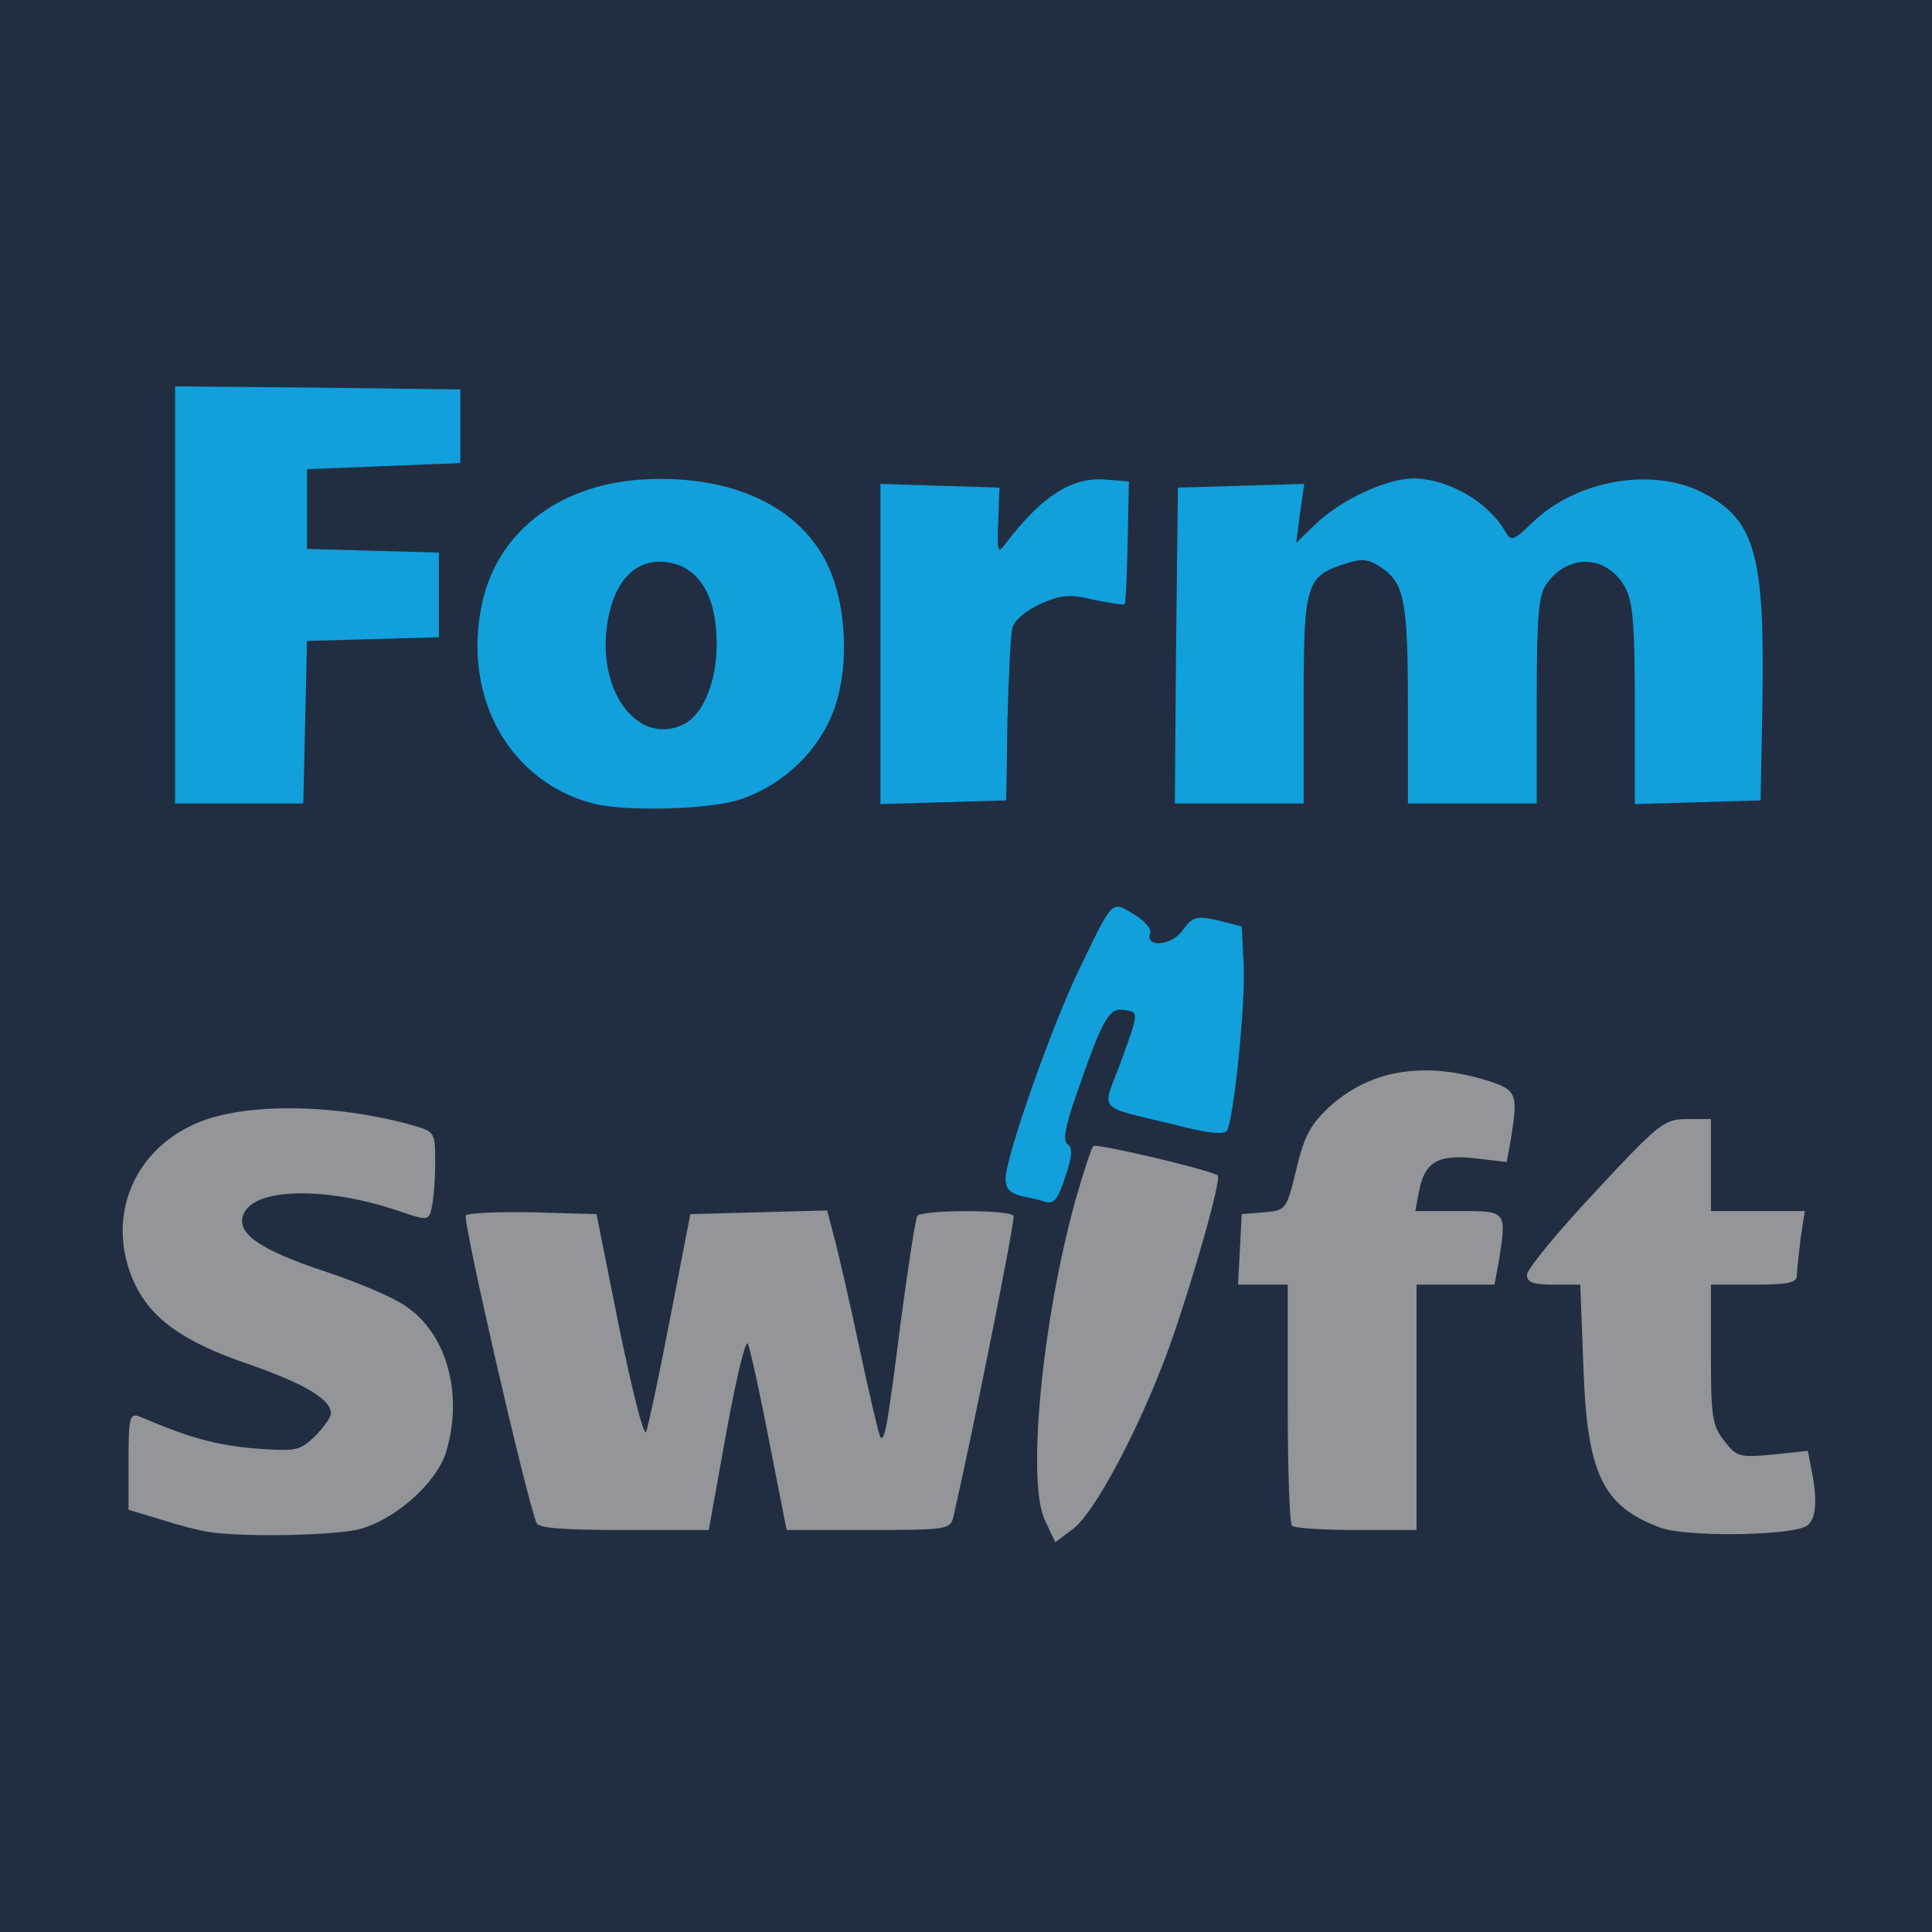
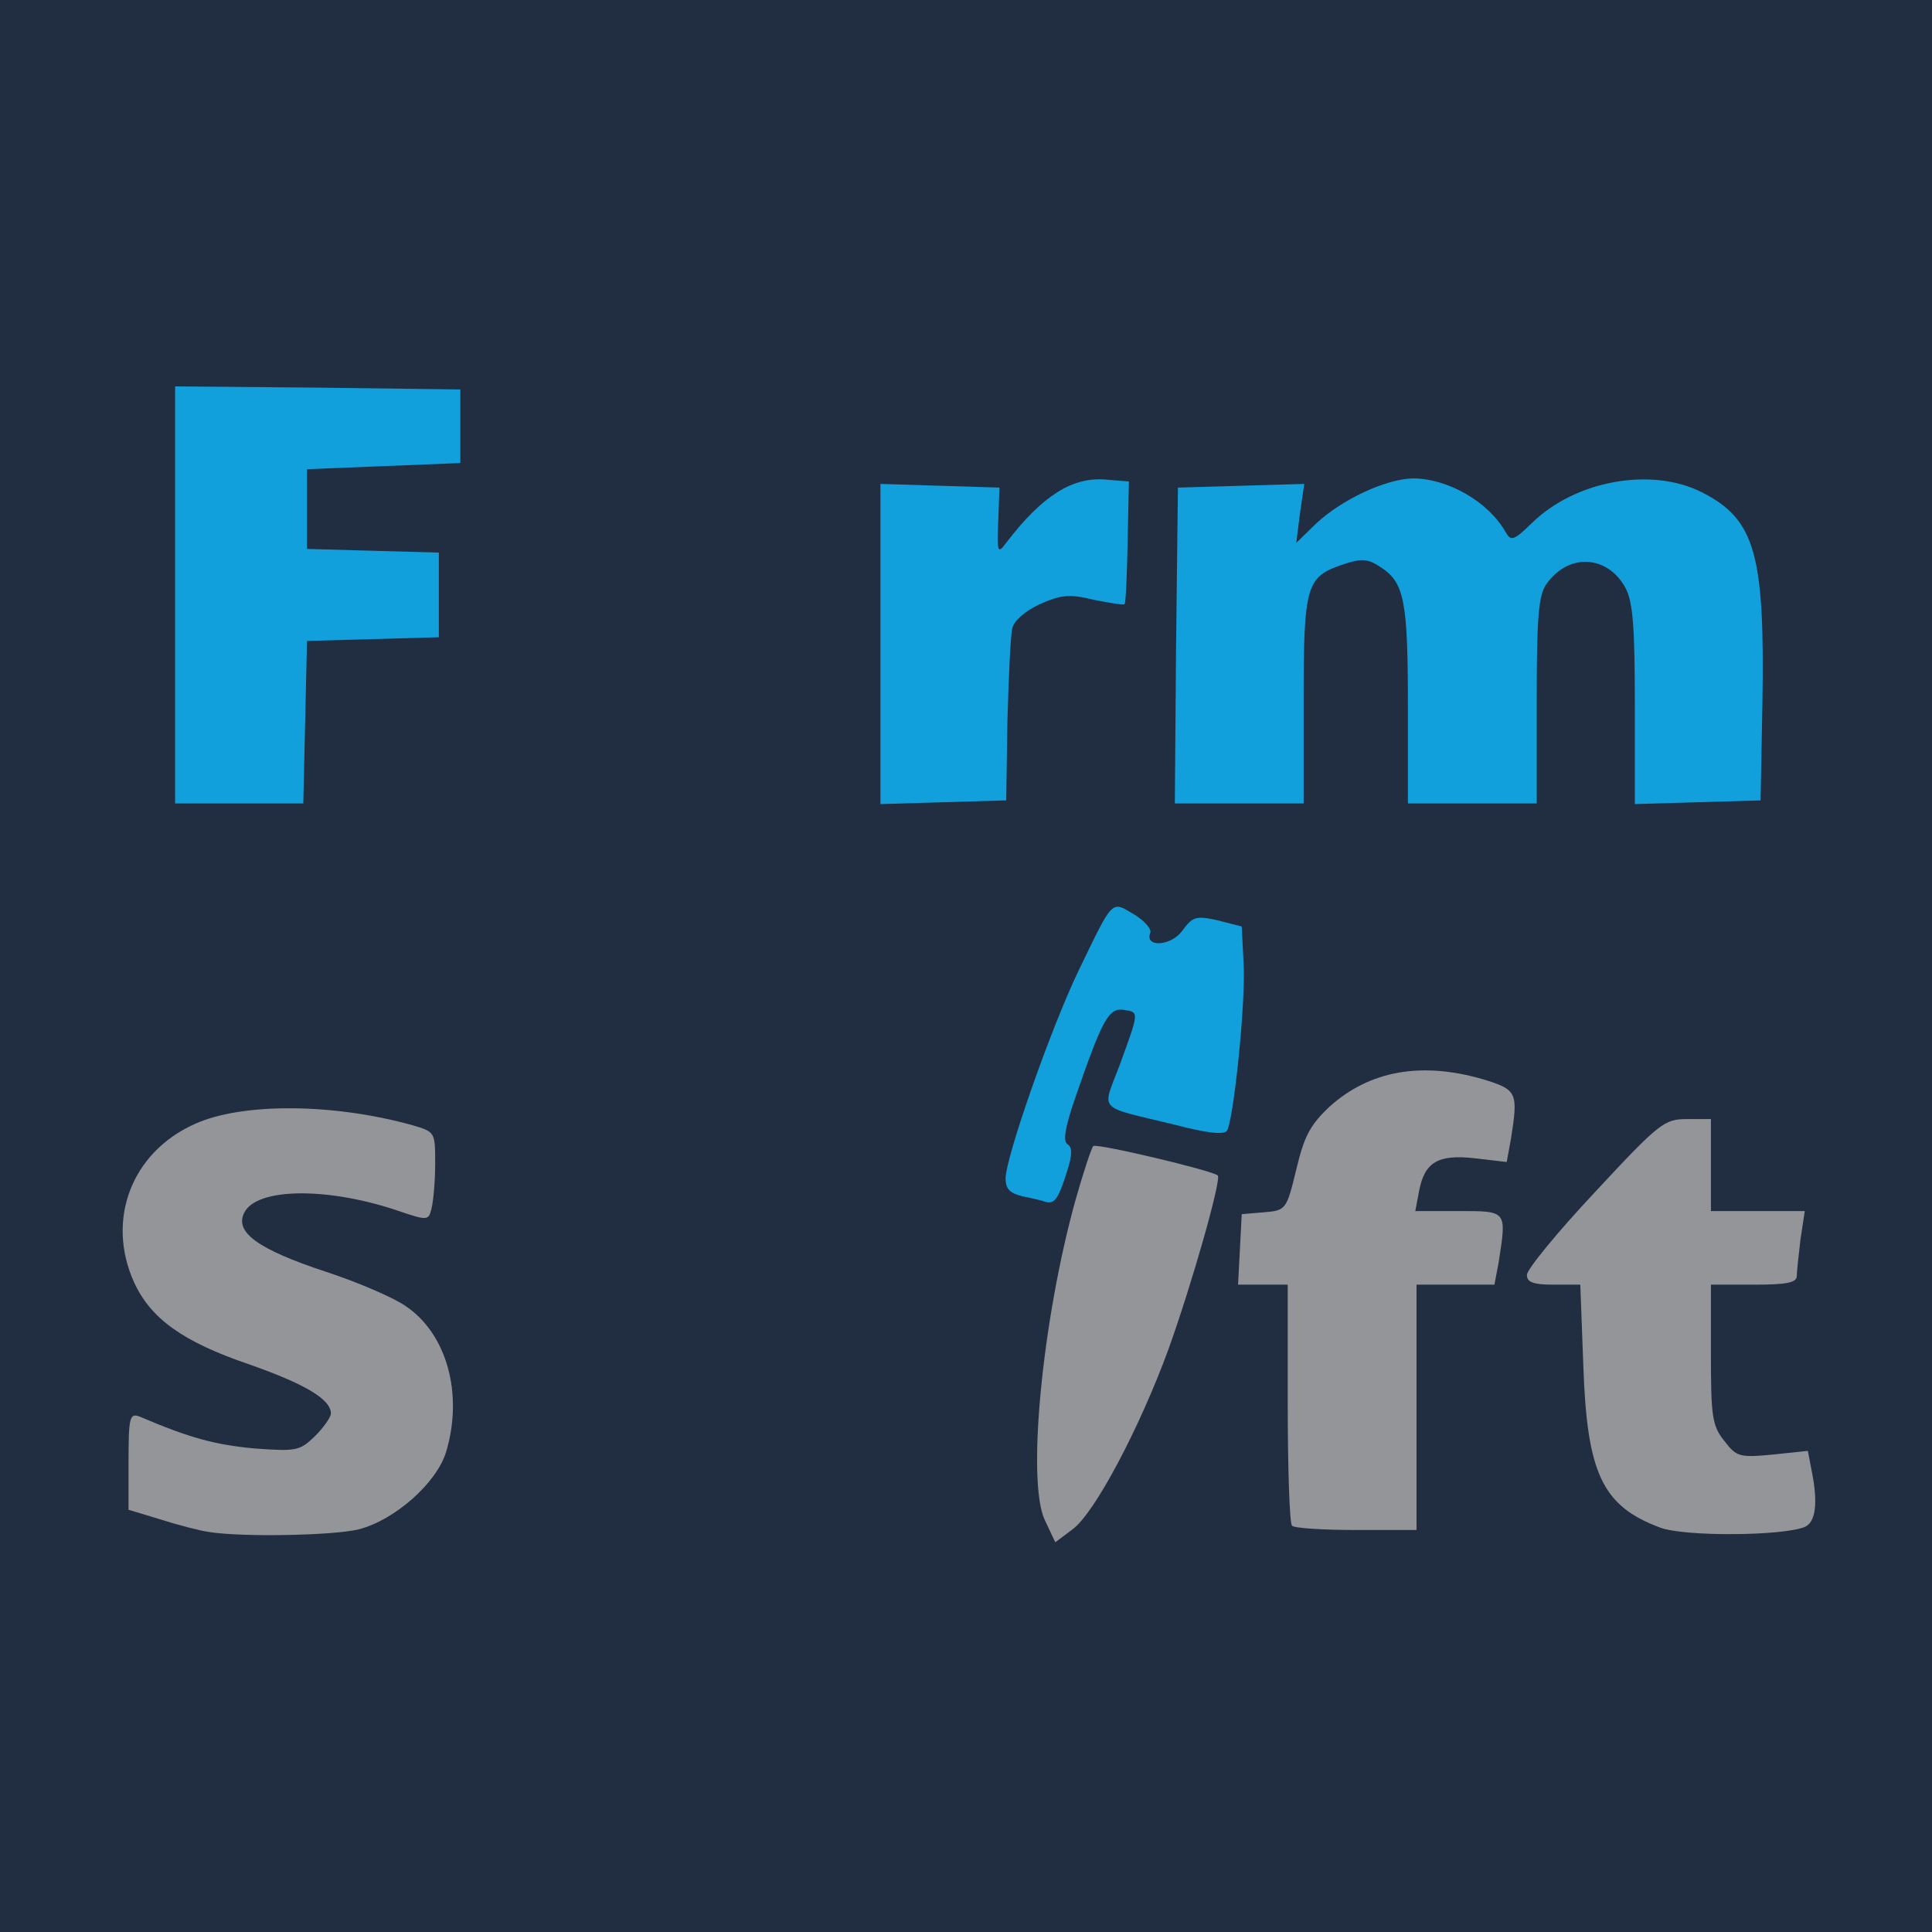
<svg xmlns="http://www.w3.org/2000/svg" width="72" height="72" viewBox="0 0 72 72" fill="none">
  <rect width="72" height="72" fill="#212E41" />
-   <path d="M22.183 29.965C19.029 29.188 17.223 26.034 17.955 22.537C18.503 19.885 20.743 18.103 23.852 17.874C26.983 17.668 29.498 18.697 30.663 20.708C31.578 22.263 31.715 24.983 30.983 26.697C30.343 28.183 28.995 29.371 27.463 29.828C26.298 30.171 23.395 30.24 22.183 29.965ZM25.521 26.971C26.229 26.583 26.709 25.371 26.709 24C26.709 22.423 26.206 21.394 25.269 21.051C23.898 20.594 22.869 21.463 22.618 23.337C22.275 25.874 23.852 27.84 25.521 26.971Z" fill="#11A0DB" />
  <path d="M6.526 22.171V14.4L11.852 14.446L17.155 14.514V15.886V17.257L14.298 17.371L11.441 17.486V18.971V20.457L13.909 20.526L16.355 20.594V22.171V23.748L13.909 23.817L11.441 23.886L11.372 26.926L11.303 29.943H8.926H6.526V22.171Z" fill="#11A0DB" />
  <path d="M32.812 24V18.034L35.03 18.103L37.247 18.171L37.201 19.428C37.155 20.594 37.178 20.663 37.498 20.228C38.847 18.468 39.967 17.76 41.224 17.874L42.07 17.943L42.024 20.183C42.001 21.44 41.955 22.468 41.91 22.514C41.864 22.56 41.361 22.468 40.767 22.354C39.852 22.126 39.532 22.171 38.755 22.514C38.207 22.766 37.795 23.131 37.727 23.406C37.658 23.68 37.59 25.234 37.544 26.857L37.498 29.828L35.167 29.897L32.812 29.966V24Z" fill="#11A0DB" />
  <path d="M43.829 24.069L43.898 18.172L46.252 18.103L48.606 18.034L48.446 19.131L48.309 20.229L49.063 19.497C50.023 18.606 51.646 17.852 52.652 17.829C53.955 17.829 55.463 18.697 56.103 19.817C56.309 20.183 56.4 20.16 57.109 19.474C58.732 17.897 61.566 17.394 63.44 18.354C65.406 19.36 65.772 20.64 65.68 26.194L65.612 29.829L63.28 29.897L60.926 29.966V26.286C60.926 23.406 60.858 22.446 60.583 21.92C59.92 20.686 58.458 20.594 57.635 21.76C57.337 22.172 57.269 22.971 57.269 26.103V29.943H54.869H52.469V26.309C52.469 22.377 52.332 21.714 51.463 21.143C50.983 20.823 50.755 20.8 50.069 21.029C48.675 21.486 48.583 21.806 48.583 26.103V29.943H46.183H43.783L43.829 24.069Z" fill="#11A0DB" />
  <path d="M38.939 56.653C38.253 55.213 38.847 49.156 40.081 44.722C40.379 43.67 40.676 42.779 40.744 42.711C40.859 42.596 45.202 43.625 45.384 43.808C45.522 43.968 44.424 47.831 43.556 50.253C42.481 53.202 40.79 56.402 39.967 56.996L39.327 57.476L38.939 56.653Z" fill="#939598" />
  <path d="M7.761 57.088C7.441 57.042 6.641 56.836 6.001 56.631L4.79 56.265V54.459C4.79 52.813 4.835 52.654 5.201 52.791C7.075 53.591 8.012 53.842 9.475 53.979C11.052 54.093 11.167 54.071 11.738 53.522C12.058 53.202 12.332 52.813 12.332 52.676C12.332 52.151 11.372 51.579 9.292 50.848C6.801 50.002 5.612 49.133 4.995 47.785C3.944 45.453 4.904 42.939 7.258 41.888C9.018 41.088 12.424 41.111 15.372 41.934C16.218 42.185 16.218 42.185 16.218 43.373C16.218 44.036 16.149 44.768 16.081 45.042C15.967 45.499 15.944 45.499 14.732 45.088C12.172 44.242 9.59 44.265 9.11 45.179C8.721 45.911 9.59 46.551 12.149 47.396C13.338 47.785 14.664 48.356 15.121 48.676C16.652 49.705 17.27 51.945 16.63 54.093C16.287 55.259 14.71 56.654 13.361 56.996C12.424 57.225 8.995 57.294 7.761 57.088Z" fill="#939598" />
  <path d="M61.864 56.927C59.716 56.127 59.144 54.916 59.007 50.916L58.893 47.876H57.91C57.133 47.876 56.904 47.785 56.904 47.51C56.904 47.305 58.047 45.91 59.441 44.425C61.841 41.842 62.024 41.705 62.87 41.705H63.761V43.419V45.133H65.499H67.259L67.099 46.185C67.03 46.779 66.961 47.396 66.961 47.556C66.961 47.807 66.55 47.876 65.361 47.876H63.761V50.482C63.761 52.79 63.807 53.133 64.264 53.705C64.721 54.299 64.836 54.322 66.07 54.207L67.373 54.07L67.51 54.779C67.761 56.013 67.67 56.722 67.259 56.905C66.413 57.247 62.756 57.27 61.864 56.927Z" fill="#939598" />
-   <path d="M19.99 56.745C19.556 55.602 17.224 45.43 17.361 45.293C17.453 45.202 18.573 45.156 19.876 45.179L22.23 45.248L23.076 49.476C23.556 51.807 23.99 53.545 24.081 53.362C24.15 53.179 24.561 51.282 24.973 49.133L25.727 45.248L28.264 45.179L30.824 45.11L31.053 45.979C31.19 46.459 31.624 48.333 32.013 50.162C32.401 51.99 32.767 53.522 32.813 53.568C32.973 53.727 33.087 53.065 33.567 49.27C33.841 47.213 34.116 45.43 34.184 45.316C34.321 45.087 37.636 45.065 37.773 45.316C37.841 45.43 36.356 52.905 35.533 56.516C35.418 56.996 35.327 57.019 32.356 57.019H29.316L28.676 53.773C28.333 51.968 27.967 50.322 27.876 50.093C27.807 49.842 27.464 51.213 27.076 53.339L26.413 57.019H23.258C20.927 57.019 20.058 56.95 19.99 56.745Z" fill="#939598" />
  <path d="M48.15 56.859C48.059 56.791 47.99 54.733 47.99 52.288V47.876H47.076H46.139L46.207 46.573L46.276 45.248L47.099 45.179C47.922 45.111 47.944 45.088 48.31 43.579C48.607 42.322 48.836 41.91 49.567 41.225C51.053 39.899 52.973 39.556 55.259 40.219C56.539 40.608 56.584 40.699 56.31 42.436L56.15 43.305L54.984 43.168C53.59 43.008 53.087 43.305 52.882 44.402L52.744 45.133H54.367C56.173 45.133 56.15 45.111 55.853 47.031L55.693 47.876H54.253H52.79V52.448V57.019H50.55C49.316 57.019 48.219 56.95 48.15 56.859Z" fill="#939598" />
  <path d="M38.961 44.791C38.847 44.745 38.458 44.653 38.116 44.585C37.636 44.471 37.476 44.31 37.476 43.922C37.476 43.122 39.19 38.253 40.196 36.173C41.498 33.476 41.407 33.568 42.253 34.071C42.641 34.299 42.916 34.619 42.87 34.756C42.641 35.328 43.647 35.259 44.058 34.688C44.447 34.162 44.561 34.116 45.384 34.299L46.276 34.528L46.344 35.876C46.436 37.293 45.978 41.705 45.727 42.139C45.613 42.299 44.973 42.23 43.761 41.91C40.836 41.202 41.064 41.453 41.727 39.693C42.458 37.682 42.458 37.728 41.887 37.636C41.316 37.545 41.087 37.979 40.081 40.882C39.693 42.002 39.601 42.528 39.784 42.642C39.967 42.756 39.967 43.031 39.761 43.67C39.441 44.676 39.304 44.882 38.961 44.791Z" fill="#11A0DB" />
</svg>